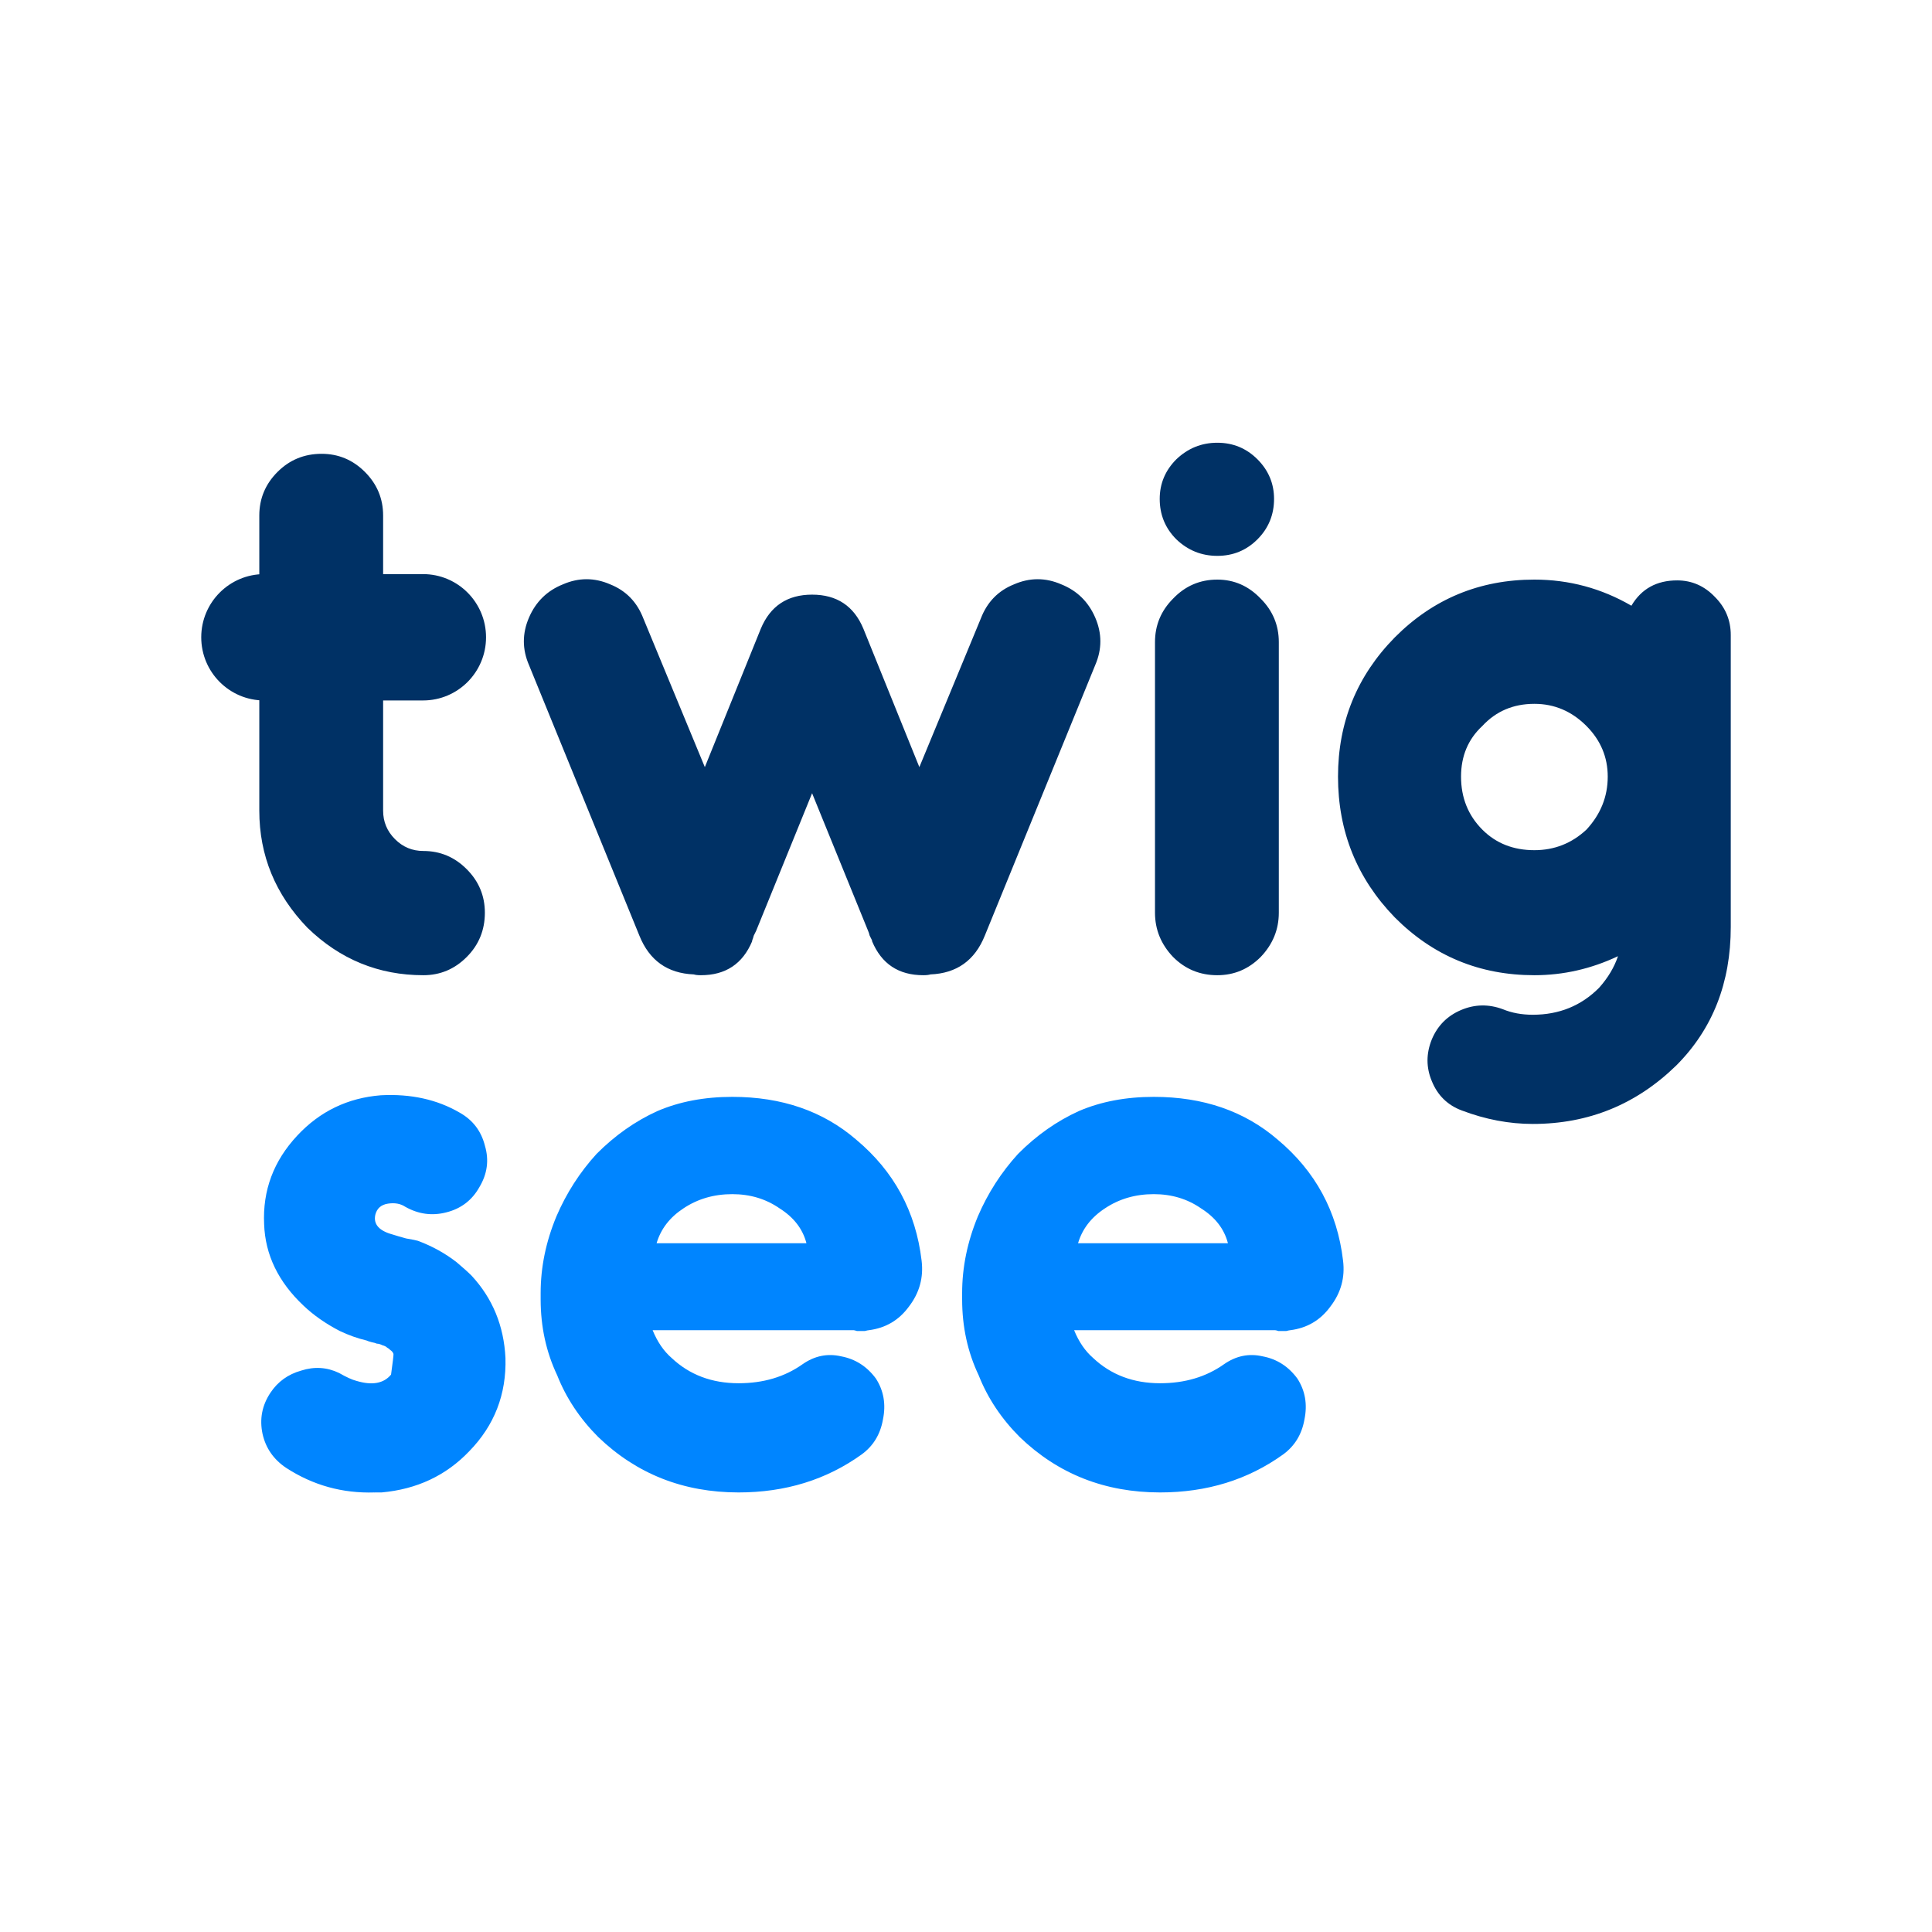
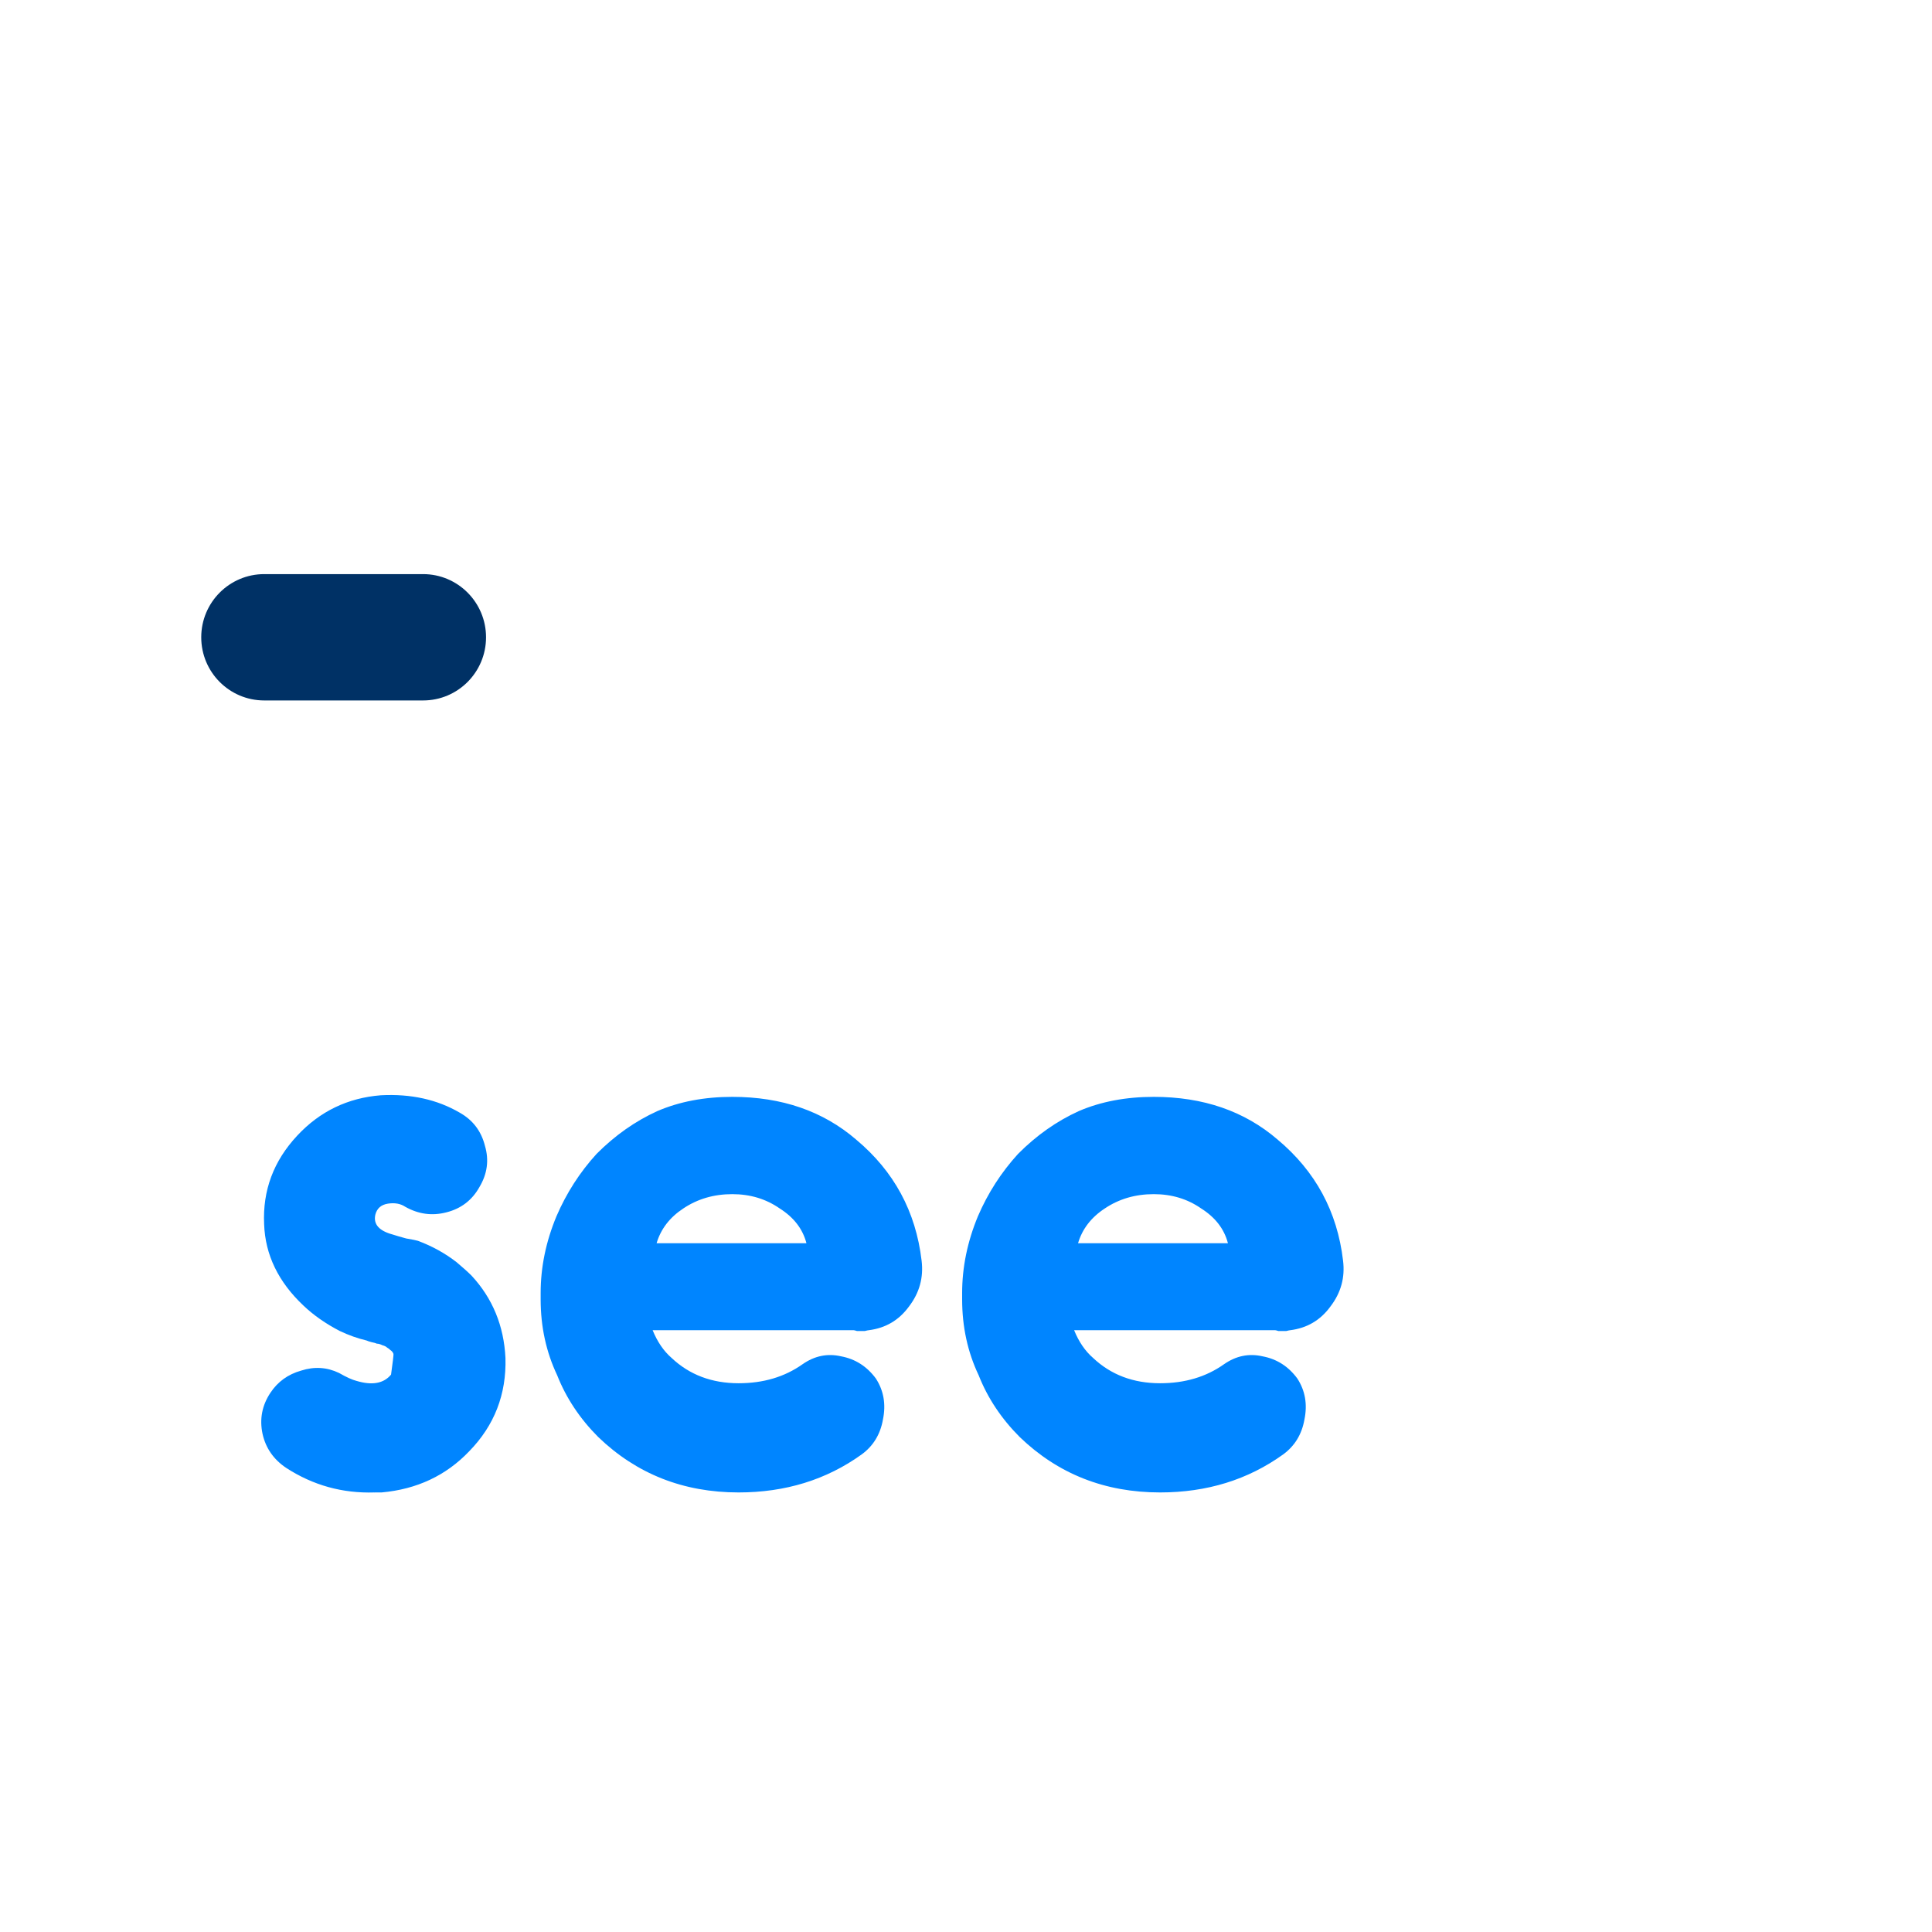
<svg xmlns="http://www.w3.org/2000/svg" width="56" height="56" viewBox="0 0 56 56" fill="none">
-   <path d="M12.271 24.666C12.758 24.666 13.178 24.842 13.528 25.194C13.879 25.545 14.054 25.966 14.054 26.455C14.054 26.959 13.879 27.388 13.528 27.739C13.178 28.091 12.758 28.267 12.271 28.267C10.976 28.267 9.855 27.808 8.91 26.89C7.981 25.927 7.516 24.796 7.516 23.497V14.943C7.516 14.454 7.691 14.033 8.042 13.681C8.392 13.33 8.819 13.154 9.322 13.154C9.81 13.154 10.229 13.33 10.579 13.681C10.93 14.033 11.105 14.454 11.105 14.943V16.8H12.476C12.918 16.8 13.292 16.961 13.597 17.282C13.902 17.588 14.054 17.962 14.054 18.406C14.054 18.834 13.894 19.208 13.574 19.529C13.269 19.835 12.903 19.988 12.476 19.988H11.105V23.497C11.105 23.818 11.219 24.093 11.448 24.322C11.676 24.552 11.951 24.666 12.271 24.666ZM30.763 16.938C31.22 17.121 31.548 17.443 31.746 17.901C31.944 18.36 31.944 18.818 31.746 19.277L28.545 27.12C28.256 27.839 27.73 28.213 26.968 28.244C26.923 28.259 26.854 28.267 26.763 28.267C26.046 28.267 25.551 27.938 25.277 27.281V27.258C25.261 27.227 25.239 27.181 25.208 27.12C25.193 27.059 25.177 27.013 25.163 26.983L23.539 22.992L21.916 26.983C21.901 27.013 21.878 27.059 21.848 27.12C21.832 27.181 21.817 27.227 21.802 27.258V27.281C21.527 27.938 21.032 28.267 20.316 28.267C20.224 28.267 20.156 28.259 20.11 28.244C19.348 28.213 18.822 27.839 18.533 27.12L15.333 19.277C15.135 18.818 15.135 18.36 15.333 17.901C15.53 17.443 15.858 17.121 16.316 16.938C16.773 16.739 17.23 16.739 17.687 16.938C18.145 17.121 18.464 17.45 18.647 17.924L20.43 22.235L22.053 18.222C22.328 17.565 22.823 17.236 23.539 17.236C24.256 17.236 24.751 17.565 25.025 18.222L26.648 22.235L28.431 17.924C28.614 17.45 28.934 17.121 29.391 16.938C29.848 16.739 30.306 16.739 30.763 16.938ZM36.929 14.461C36.929 14.018 36.769 13.636 36.45 13.315C36.129 12.994 35.741 12.833 35.284 12.833C34.827 12.833 34.43 12.994 34.095 13.315C33.775 13.636 33.615 14.018 33.615 14.461C33.615 14.92 33.775 15.31 34.095 15.631C34.43 15.952 34.827 16.112 35.284 16.112C35.741 16.112 36.129 15.952 36.45 15.631C36.769 15.31 36.929 14.92 36.929 14.461ZM35.284 28.267C35.771 28.267 36.19 28.091 36.541 27.739C36.892 27.372 37.067 26.944 37.067 26.455V18.612C37.067 18.123 36.892 17.702 36.541 17.351C36.19 16.984 35.771 16.8 35.284 16.8C34.781 16.8 34.354 16.984 34.003 17.351C33.653 17.702 33.478 18.123 33.478 18.612V26.455C33.478 26.944 33.653 27.372 34.003 27.739C34.354 28.091 34.781 28.267 35.284 28.267ZM48.613 16.823C49.039 16.823 49.405 16.984 49.71 17.305C50.014 17.611 50.167 17.978 50.167 18.406V26.867C50.167 28.488 49.641 29.826 48.59 30.881C47.431 32.012 46.045 32.578 44.429 32.578C43.743 32.578 43.058 32.448 42.372 32.188C41.961 32.035 41.671 31.752 41.503 31.34C41.335 30.942 41.335 30.537 41.503 30.124C41.671 29.726 41.953 29.444 42.349 29.276C42.745 29.108 43.149 29.1 43.561 29.253C43.819 29.36 44.109 29.413 44.429 29.413C45.191 29.413 45.831 29.153 46.349 28.633C46.608 28.343 46.791 28.037 46.898 27.716C46.121 28.083 45.313 28.267 44.475 28.267C42.89 28.267 41.541 27.709 40.429 26.592C39.332 25.461 38.783 24.101 38.783 22.511C38.783 20.936 39.332 19.591 40.429 18.475C41.541 17.358 42.89 16.8 44.475 16.8C45.48 16.8 46.418 17.053 47.287 17.557C47.576 17.068 48.018 16.823 48.613 16.823ZM45.984 24.047C46.395 23.603 46.601 23.091 46.601 22.511C46.601 21.945 46.395 21.456 45.984 21.043C45.557 20.615 45.054 20.401 44.475 20.401C43.865 20.401 43.362 20.615 42.966 21.043C42.555 21.425 42.349 21.914 42.349 22.511C42.349 23.122 42.555 23.634 42.966 24.047C43.362 24.445 43.865 24.643 44.475 24.643C45.054 24.643 45.557 24.445 45.984 24.047Z" fill="#003165" />
  <path d="M10.856 43.259H11.062C12.083 43.167 12.929 42.77 13.6 42.066C14.331 41.317 14.681 40.415 14.651 39.36C14.605 38.428 14.278 37.633 13.668 36.975C13.561 36.868 13.416 36.738 13.234 36.585C12.898 36.325 12.525 36.119 12.114 35.966C12.068 35.951 11.953 35.928 11.771 35.897C11.603 35.851 11.474 35.813 11.382 35.783C10.986 35.676 10.818 35.485 10.879 35.209C10.925 35.026 11.047 34.919 11.245 34.888C11.443 34.858 11.611 34.888 11.748 34.98C12.129 35.194 12.525 35.248 12.937 35.141C13.363 35.034 13.684 34.789 13.897 34.407C14.125 34.025 14.179 33.627 14.057 33.214C13.95 32.786 13.706 32.465 13.325 32.251C12.67 31.869 11.908 31.701 11.039 31.747C10.079 31.823 9.271 32.213 8.616 32.916C7.93 33.65 7.61 34.506 7.656 35.485C7.687 36.371 8.068 37.159 8.799 37.846C9.089 38.122 9.439 38.367 9.85 38.58C10.11 38.703 10.369 38.795 10.628 38.856C10.658 38.871 10.704 38.886 10.765 38.902C10.841 38.917 10.895 38.932 10.925 38.947C10.971 38.947 11.024 38.962 11.085 38.993C11.146 39.008 11.192 39.032 11.222 39.062C11.253 39.078 11.283 39.1 11.313 39.131C11.36 39.161 11.39 39.2 11.405 39.245C11.435 39.291 10.841 43.198 10.856 43.259C10.887 43.427 11.458 39.719 11.336 39.842C11.123 40.101 10.788 40.163 10.331 40.025C10.209 39.995 10.041 39.918 9.827 39.796C9.477 39.628 9.111 39.605 8.731 39.727C8.35 39.834 8.052 40.048 7.839 40.369C7.595 40.736 7.519 41.133 7.61 41.562C7.702 41.974 7.93 42.303 8.296 42.548C9.073 43.052 9.927 43.289 10.856 43.259ZM24.747 38.557H18.917C19.055 38.894 19.237 39.161 19.466 39.36C19.984 39.849 20.632 40.094 21.409 40.094C22.125 40.094 22.742 39.911 23.261 39.544C23.611 39.299 23.985 39.223 24.381 39.314C24.792 39.391 25.127 39.605 25.387 39.956C25.615 40.308 25.684 40.705 25.592 41.149C25.516 41.577 25.311 41.913 24.975 42.158C23.954 42.892 22.765 43.259 21.409 43.259C19.809 43.259 18.453 42.724 17.34 41.653C16.806 41.118 16.411 40.522 16.151 39.865C15.832 39.192 15.671 38.458 15.671 37.663V37.48C15.671 36.73 15.824 35.989 16.129 35.255C16.418 34.583 16.806 33.978 17.294 33.444C17.828 32.908 18.414 32.496 19.055 32.205C19.695 31.93 20.419 31.793 21.226 31.793C22.659 31.793 23.855 32.205 24.815 33.031C25.913 33.948 26.545 35.117 26.713 36.539C26.773 37.029 26.652 37.472 26.347 37.87C26.057 38.267 25.669 38.496 25.181 38.557C25.166 38.557 25.127 38.565 25.067 38.58H24.838C24.792 38.565 24.762 38.557 24.747 38.557ZM22.872 36.035H22.849H23.375C23.268 35.622 23.009 35.286 22.598 35.026C22.201 34.751 21.744 34.613 21.226 34.613C20.693 34.613 20.221 34.751 19.809 35.026C19.413 35.286 19.154 35.622 19.032 36.035H22.872ZM36.963 38.557H31.134C31.271 38.894 31.454 39.161 31.683 39.36C32.201 39.849 32.849 40.094 33.626 40.094C34.342 40.094 34.959 39.911 35.477 39.544C35.828 39.299 36.201 39.223 36.597 39.314C37.009 39.391 37.344 39.605 37.603 39.956C37.832 40.308 37.901 40.705 37.809 41.149C37.733 41.577 37.527 41.913 37.192 42.158C36.171 42.892 34.982 43.259 33.626 43.259C32.026 43.259 30.669 42.724 29.557 41.653C29.023 41.118 28.627 40.522 28.368 39.865C28.048 39.192 27.888 38.458 27.888 37.663V37.48C27.888 36.73 28.041 35.989 28.345 35.255C28.634 34.583 29.023 33.978 29.511 33.444C30.044 32.908 30.631 32.496 31.271 32.205C31.911 31.93 32.635 31.793 33.443 31.793C34.875 31.793 36.072 32.205 37.032 33.031C38.129 33.948 38.762 35.117 38.929 36.539C38.99 37.029 38.868 37.472 38.563 37.87C38.274 38.267 37.885 38.496 37.397 38.557C37.382 38.557 37.344 38.565 37.283 38.58H37.054C37.009 38.565 36.978 38.557 36.963 38.557ZM35.089 36.035H35.066H35.592C35.485 35.622 35.226 35.286 34.814 35.026C34.418 34.751 33.961 34.613 33.443 34.613C32.909 34.613 32.437 34.751 32.026 35.026C31.629 35.286 31.37 35.622 31.248 36.035H35.089Z" fill="#0085FF" />
  <path d="M12.263 16.641H7.659C6.651 16.641 5.833 17.461 5.833 18.472C5.833 19.484 6.651 20.303 7.659 20.303H12.263C13.271 20.303 14.088 19.484 14.088 18.472C14.088 17.461 13.271 16.641 12.263 16.641Z" fill="#003165" />
</svg>